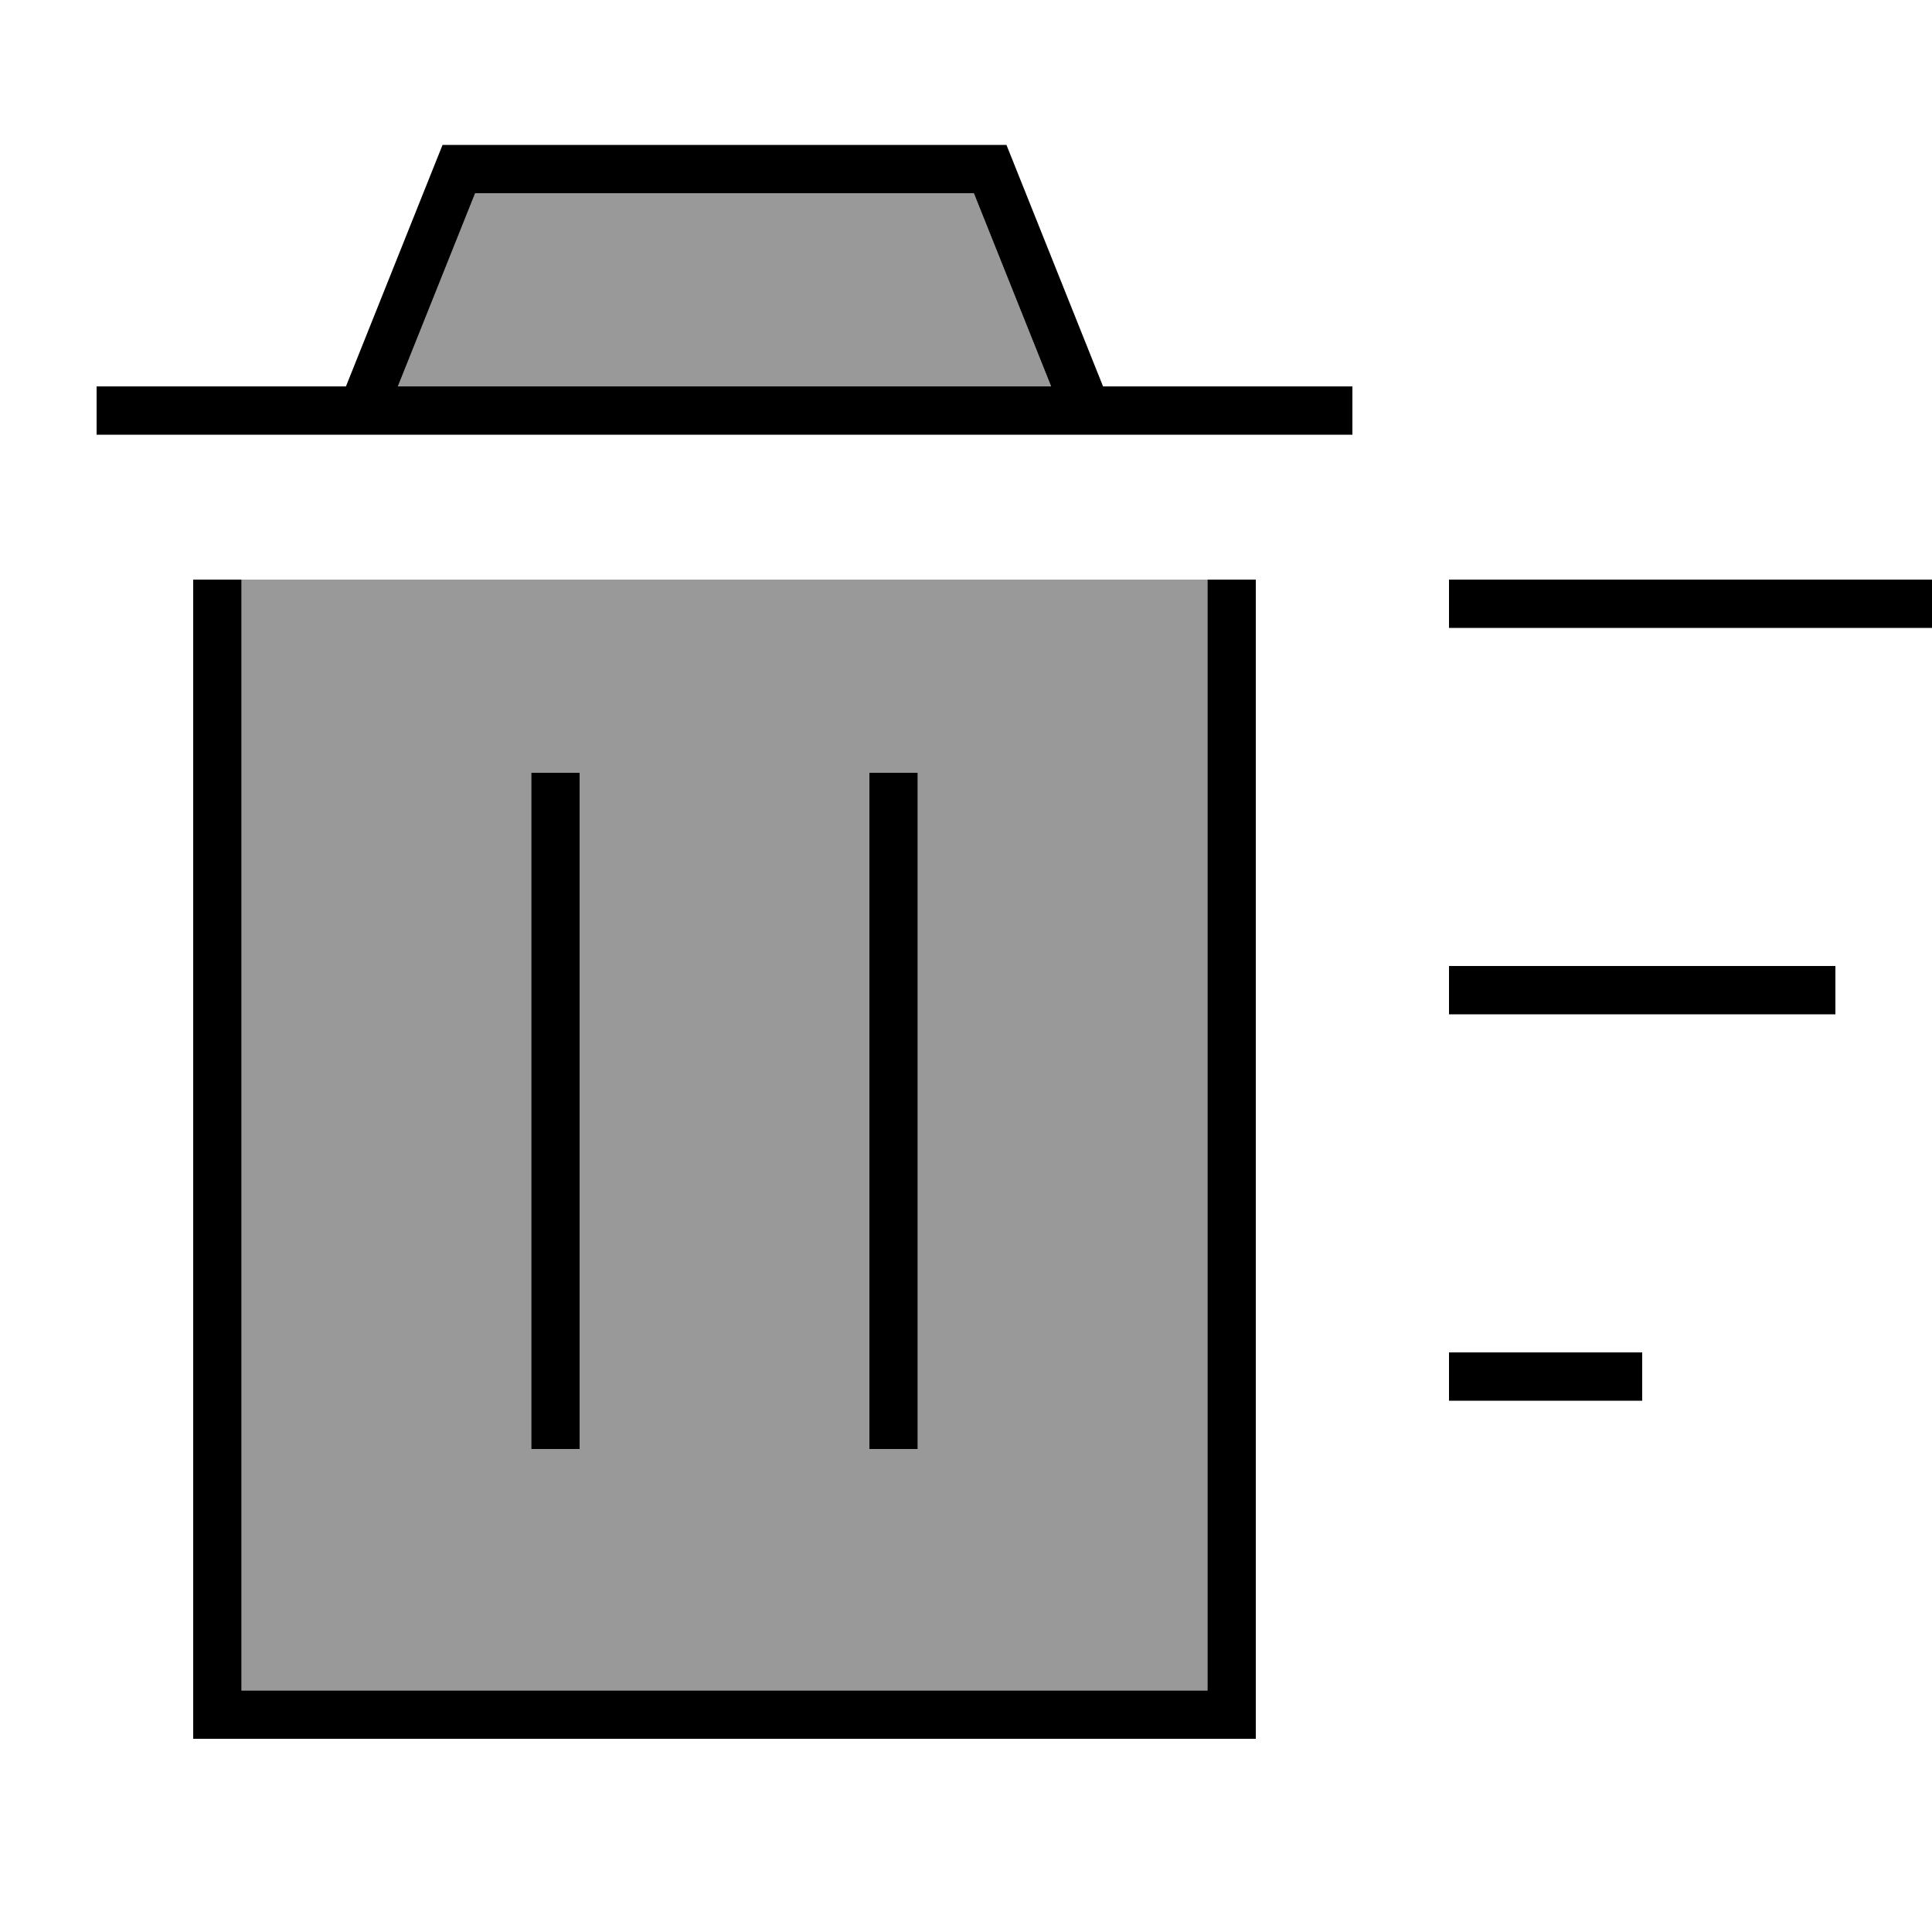
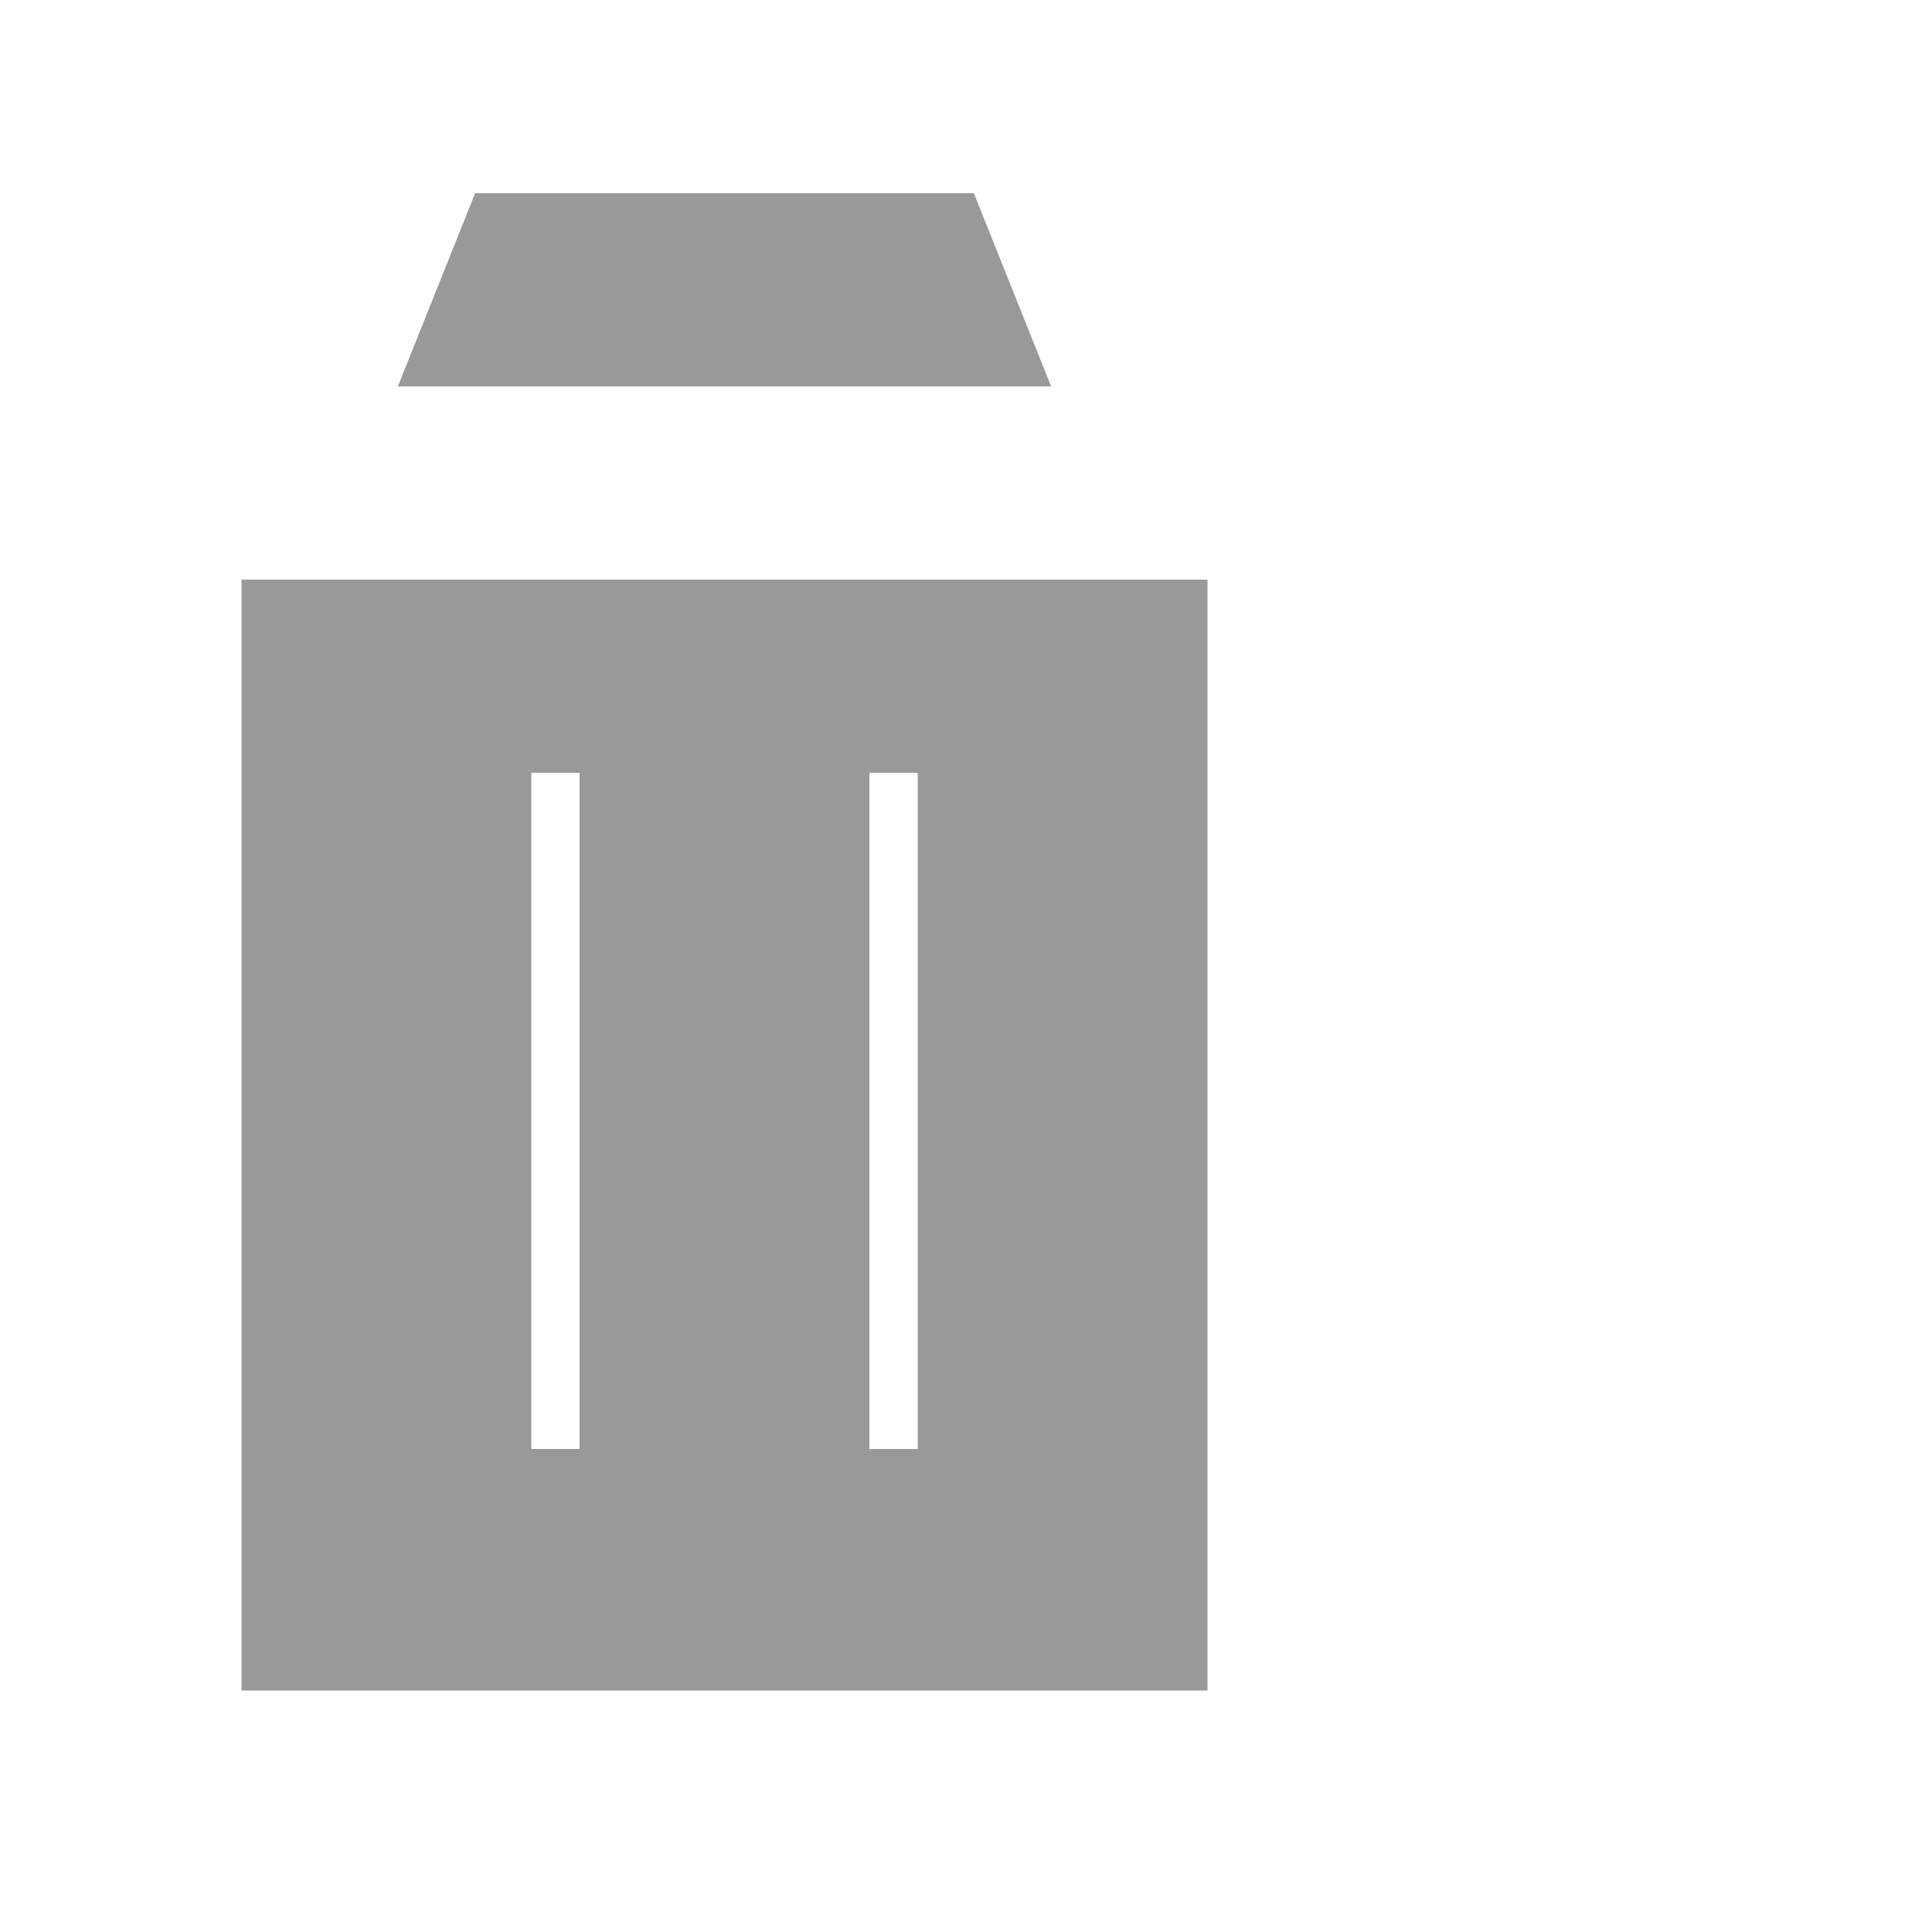
<svg xmlns="http://www.w3.org/2000/svg" viewBox="0 0 640 640">
  <path opacity=".4" fill="currentColor" d="M80 192L80 560L400 560L400 192L80 192zM131.8 128L348.2 128L322.6 64L157.4 64L131.8 128zM176 256L192 256L192 480L176 480L176 256zM288 256L304 256L304 480L288 480L288 256z" />
-   <path fill="currentColor" d="M146.6 48L114.6 128L32 128L32 144L448 144L448 128L365.4 128L335.4 53L333.4 48L146.6 48zM322.6 64L348.2 128L131.8 128L157.4 64L322.6 64zM640 192L480 192L480 208L640 208L640 192zM608 320L480 320L480 336L608 336L608 320zM480 448L480 464L544 464L544 448L480 448zM64 192L64 576L416 576L416 192L400 192L400 560L80 560L80 192L64 192zM192 264L192 256L176 256L176 480L192 480L192 264zM304 264L304 256L288 256L288 480L304 480L304 264z" />
</svg>